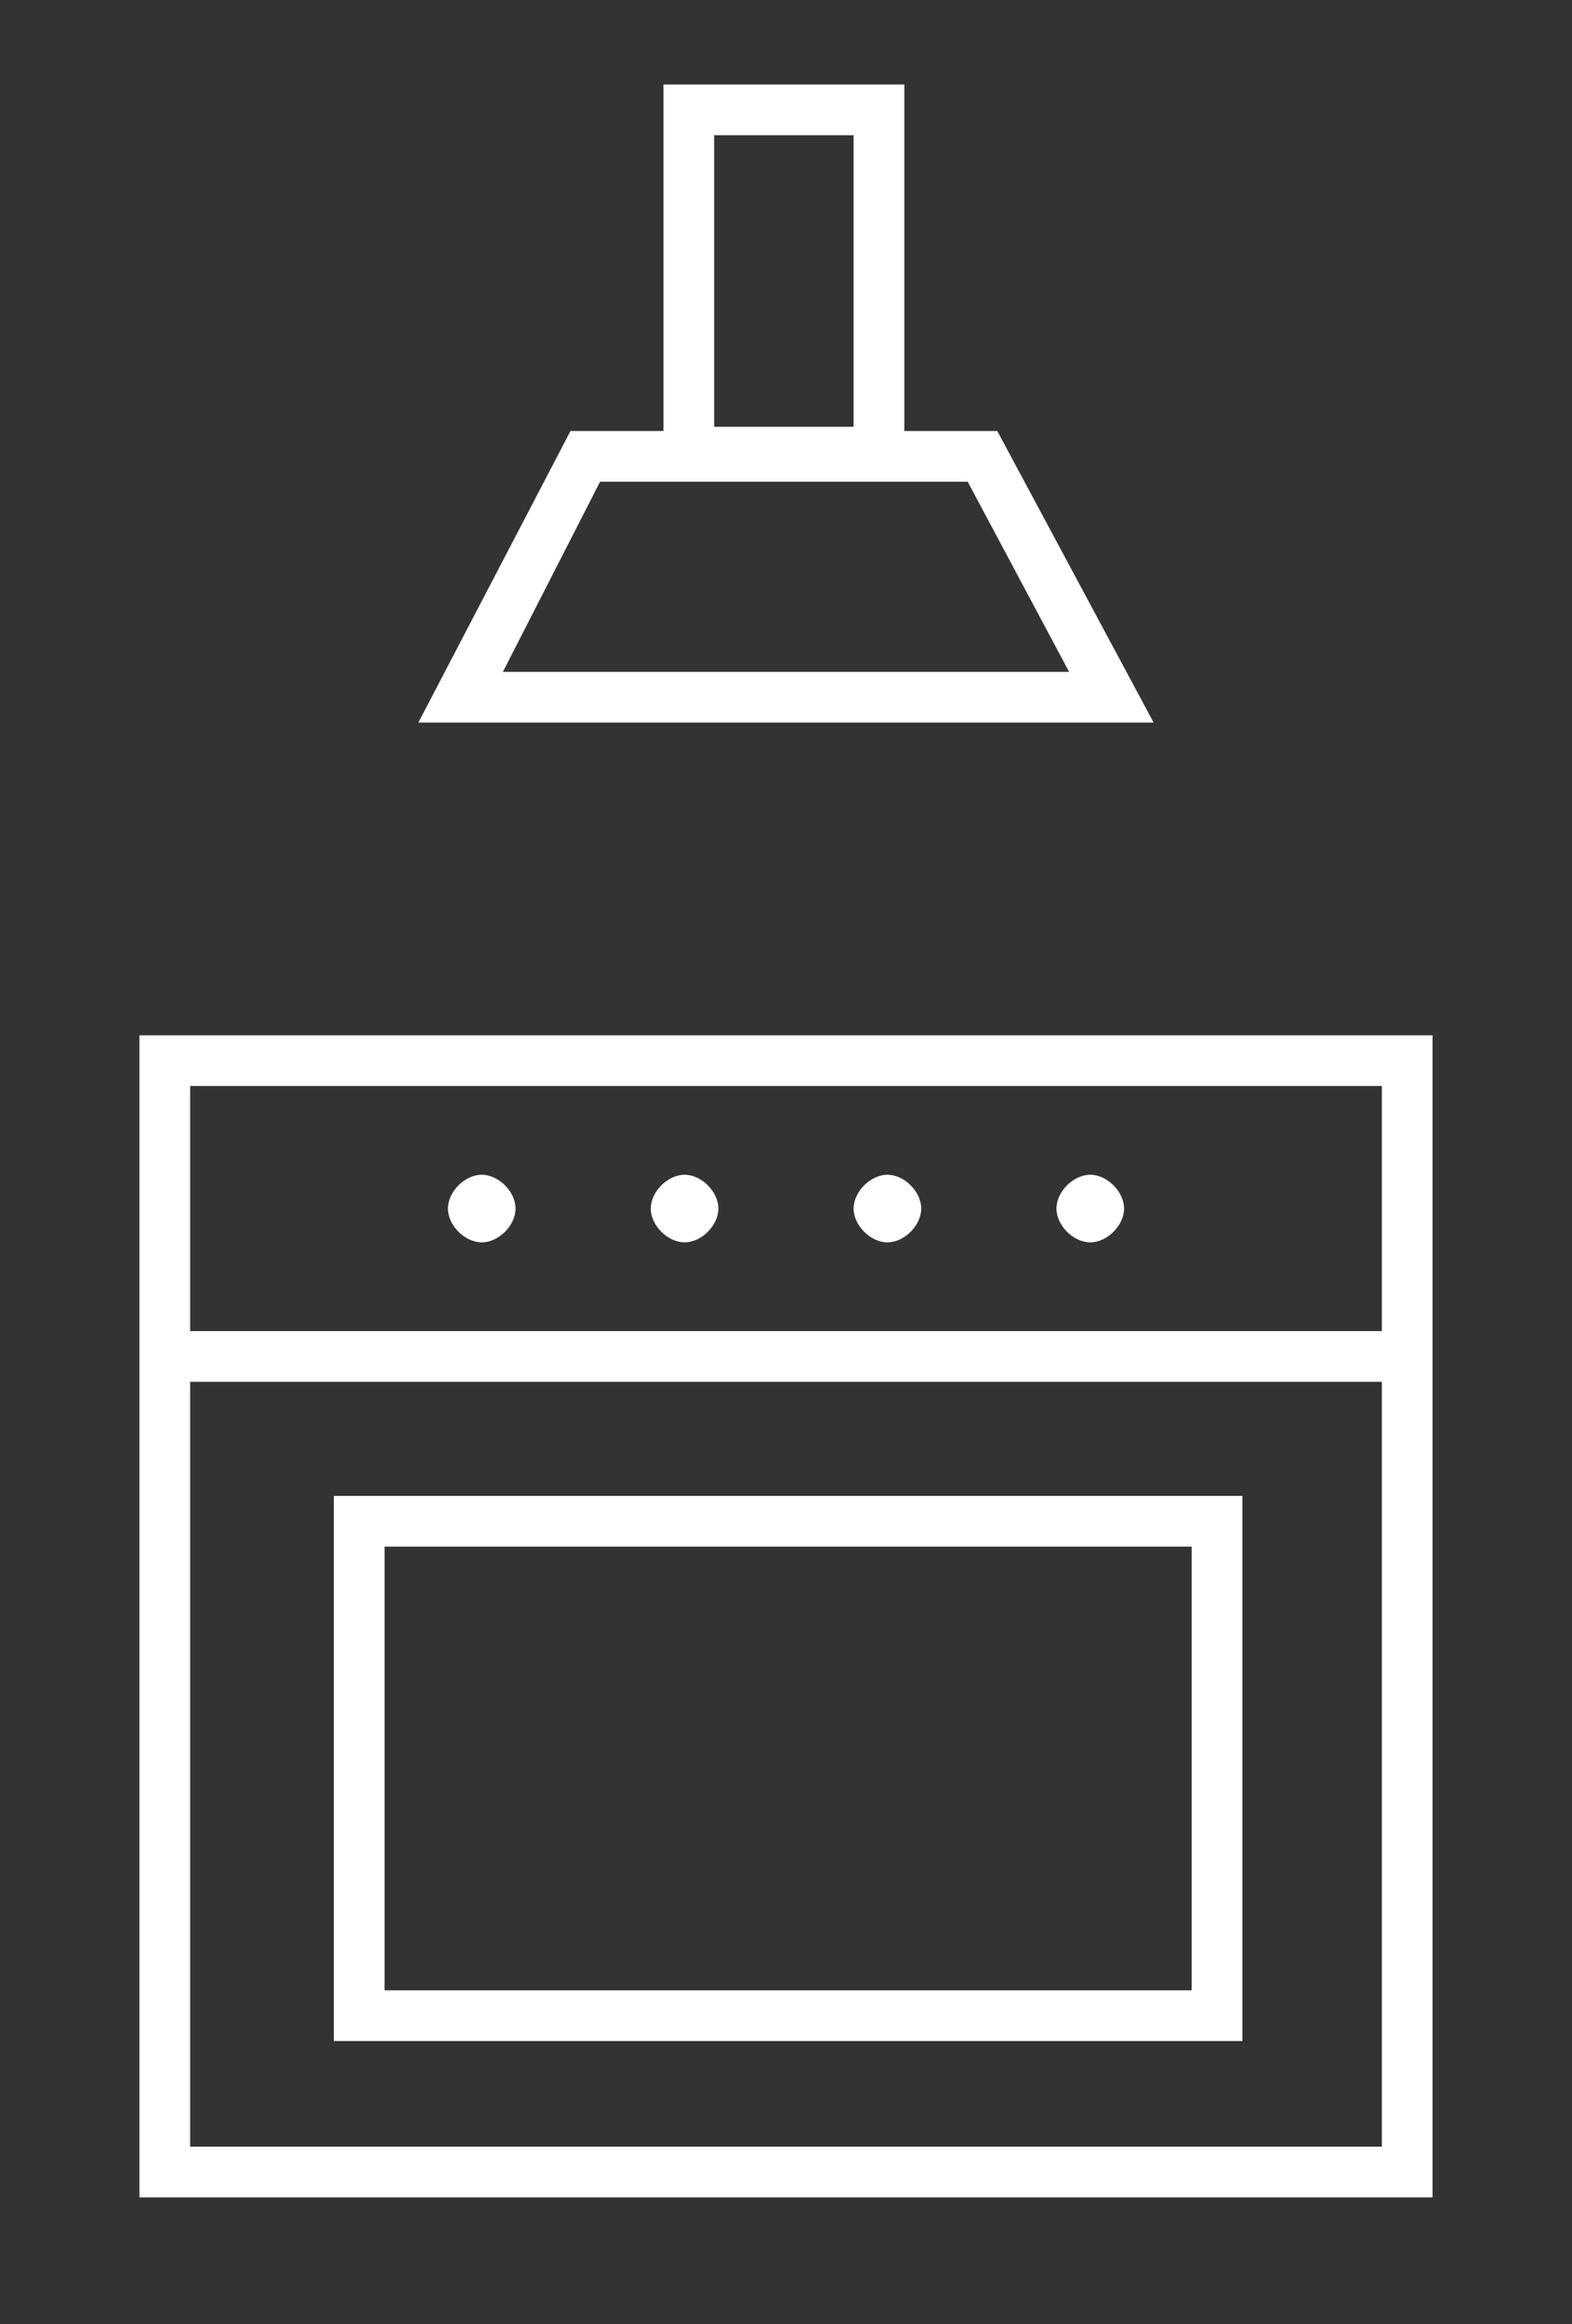
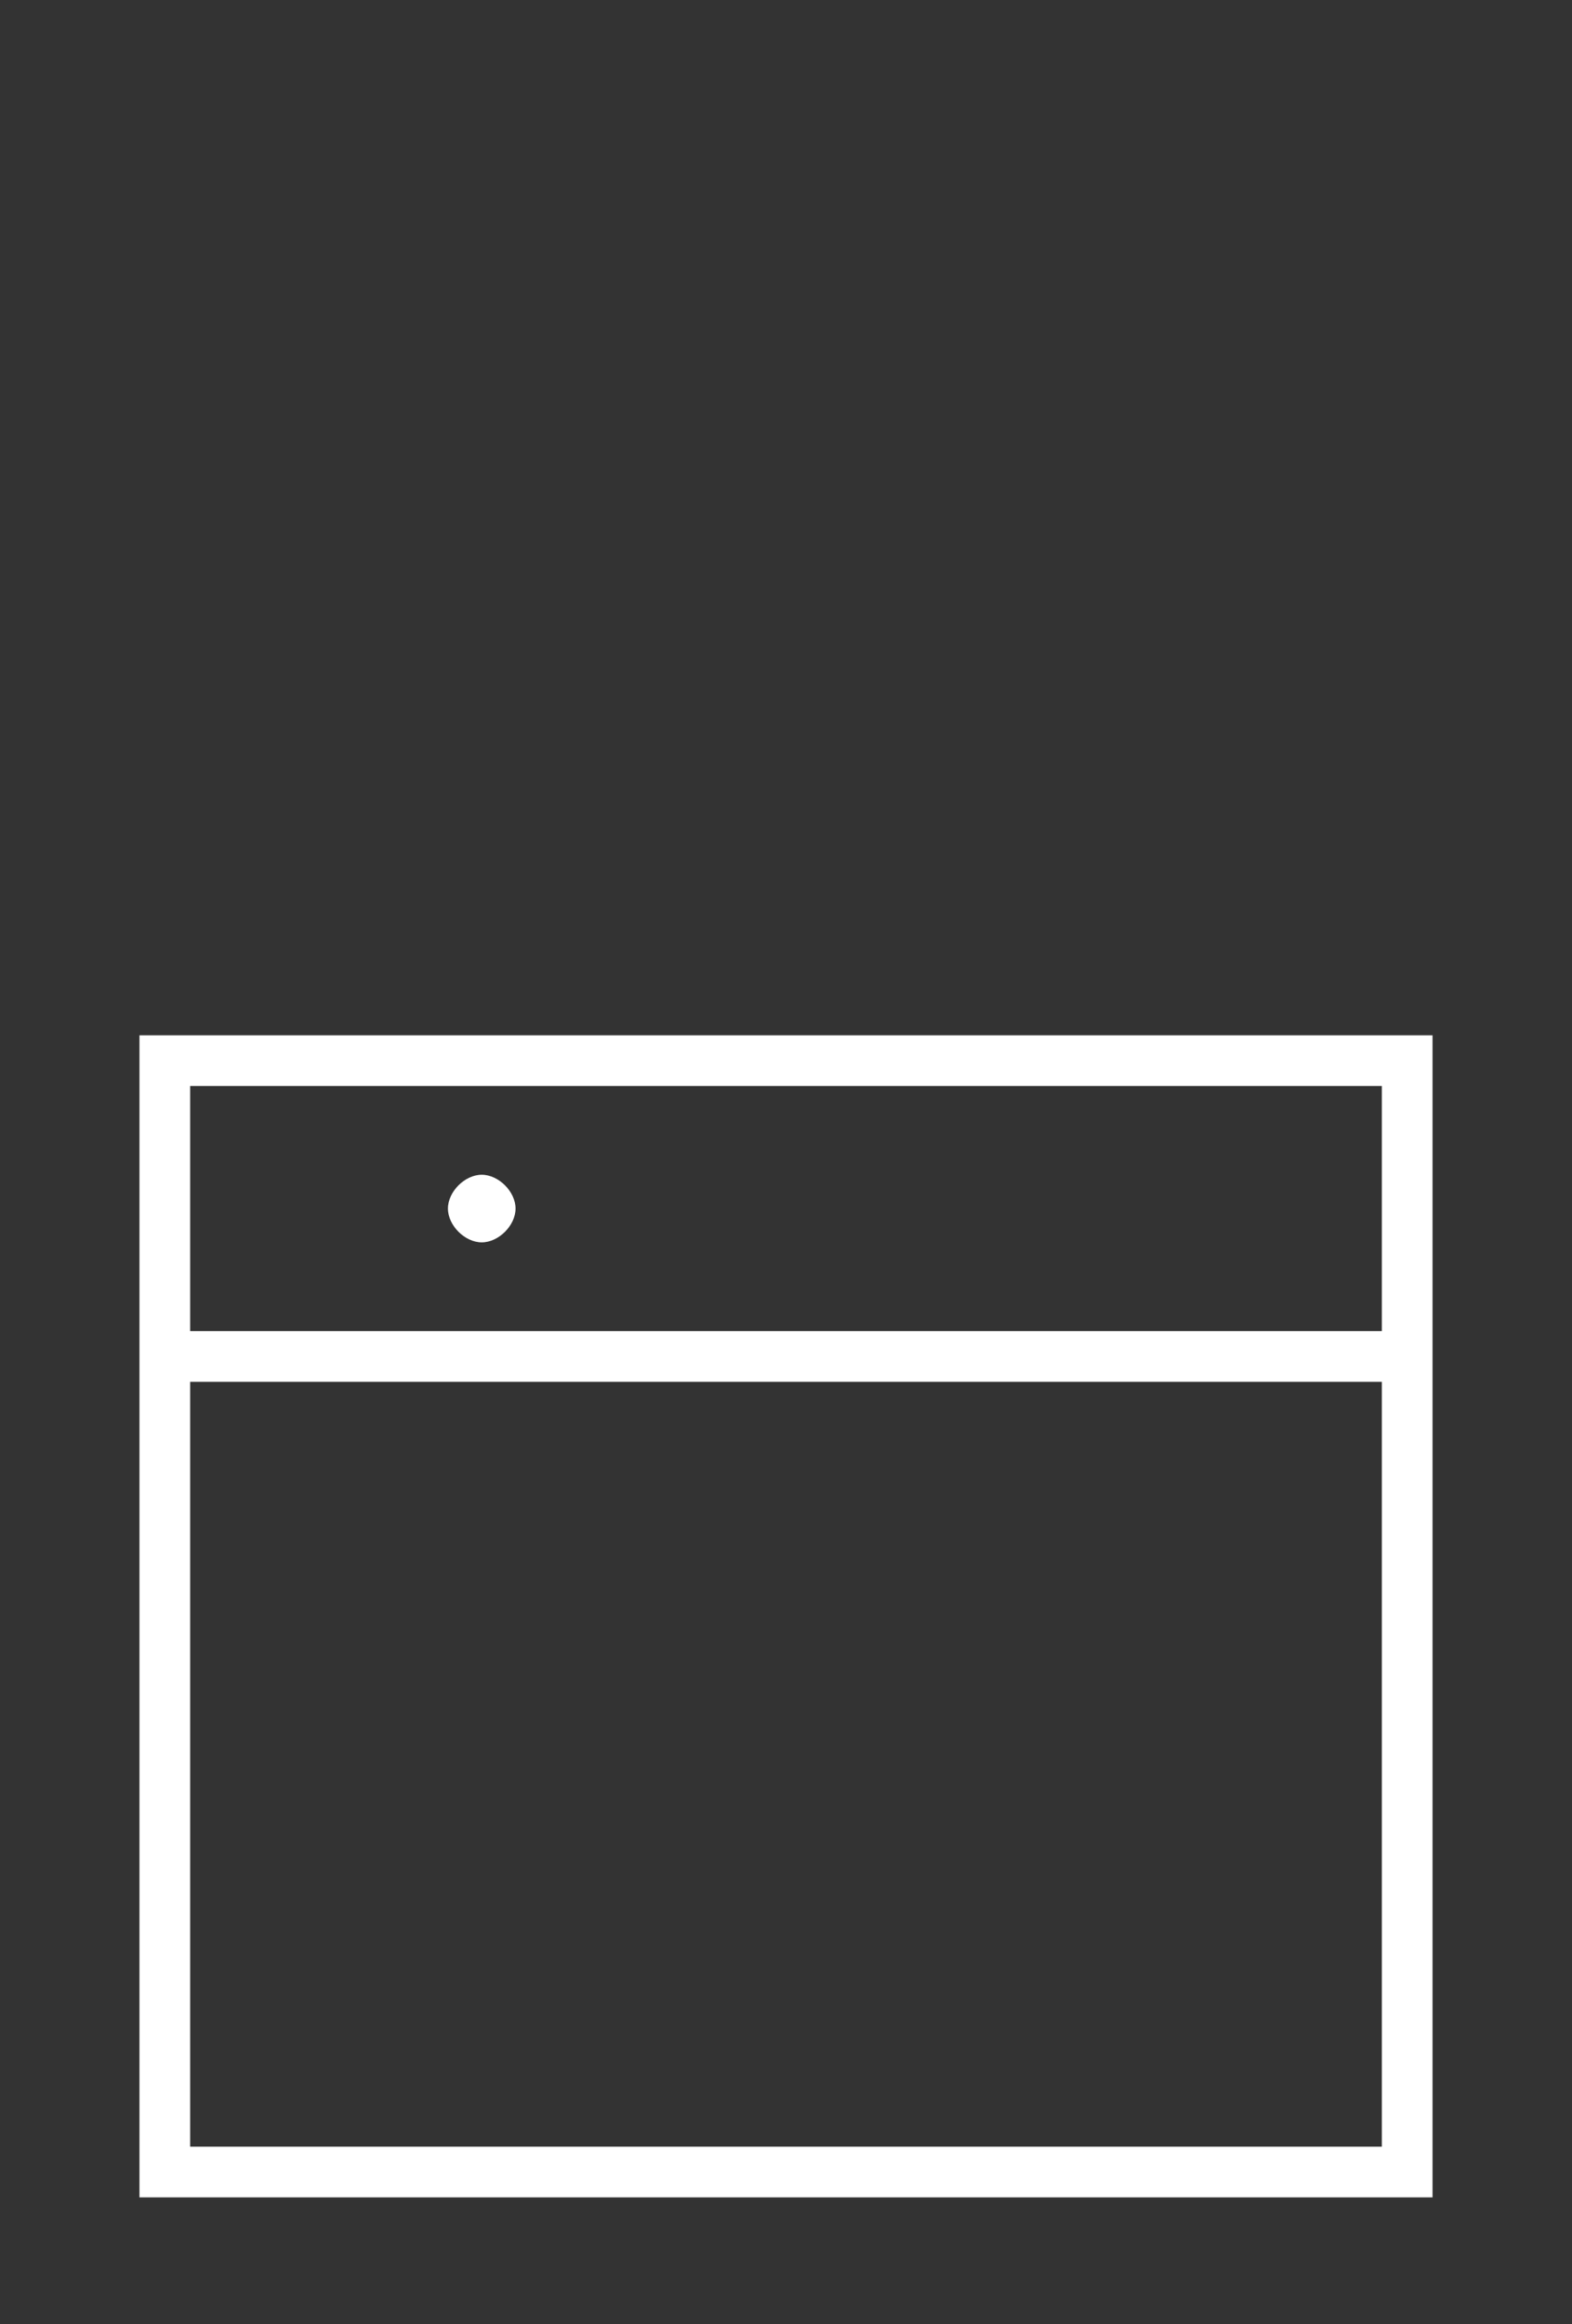
<svg xmlns="http://www.w3.org/2000/svg" version="1.1" id="Layer_1" x="0px" y="0px" viewBox="0 0 37.2 55" style="enable-background:new 0 0 37.2 55;" xml:space="preserve">
  <rect x="0" y="0" width="37.2" height="55" fill="#333333" stroke="none" />
  <style type="text/css">
	.st0{fill:#FFFFFF;}
</style>
  <g>
    <path class="st0" d="M3.3,24.5V52h30.6V24.5H3.3z M32.7,25.7v5.8H4.5v-5.8H32.7z M4.5,50.8V32.7h28.2v18.1H4.5z" />
-     <path class="st0" d="M7.9,48.3h21.5V35.4H7.9V48.3z M9.1,36.6h19.1v10.5H9.1V36.6z" />
    <path class="st0" d="M11.4,29.4c0.4,0,0.8-0.4,0.8-0.8s-0.4-0.8-0.8-0.8s-0.8,0.4-0.8,0.8S11,29.4,11.4,29.4z" />
-     <path class="st0" d="M16.2,29.4c0.4,0,0.8-0.4,0.8-0.8s-0.4-0.8-0.8-0.8s-0.8,0.4-0.8,0.8S15.8,29.4,16.2,29.4z" />
-     <path class="st0" d="M21,29.4c0.4,0,0.8-0.4,0.8-0.8s-0.4-0.8-0.8-0.8s-0.8,0.4-0.8,0.8S20.6,29.4,21,29.4z" />
-     <path class="st0" d="M25.8,29.4c0.4,0,0.8-0.4,0.8-0.8s-0.4-0.8-0.8-0.8S25,28.2,25,28.6S25.4,29.4,25.8,29.4z" />
-     <path class="st0" d="M23.6,10.2h-2.2V2h-5.7v8.2h-2.2l-3.6,6.9h17.4L23.6,10.2z M16.9,3.2h3.3v6.9h-3.3V3.2z M14.2,11.4h8.7   l2.4,4.5H11.9L14.2,11.4z" />
  </g>
</svg>